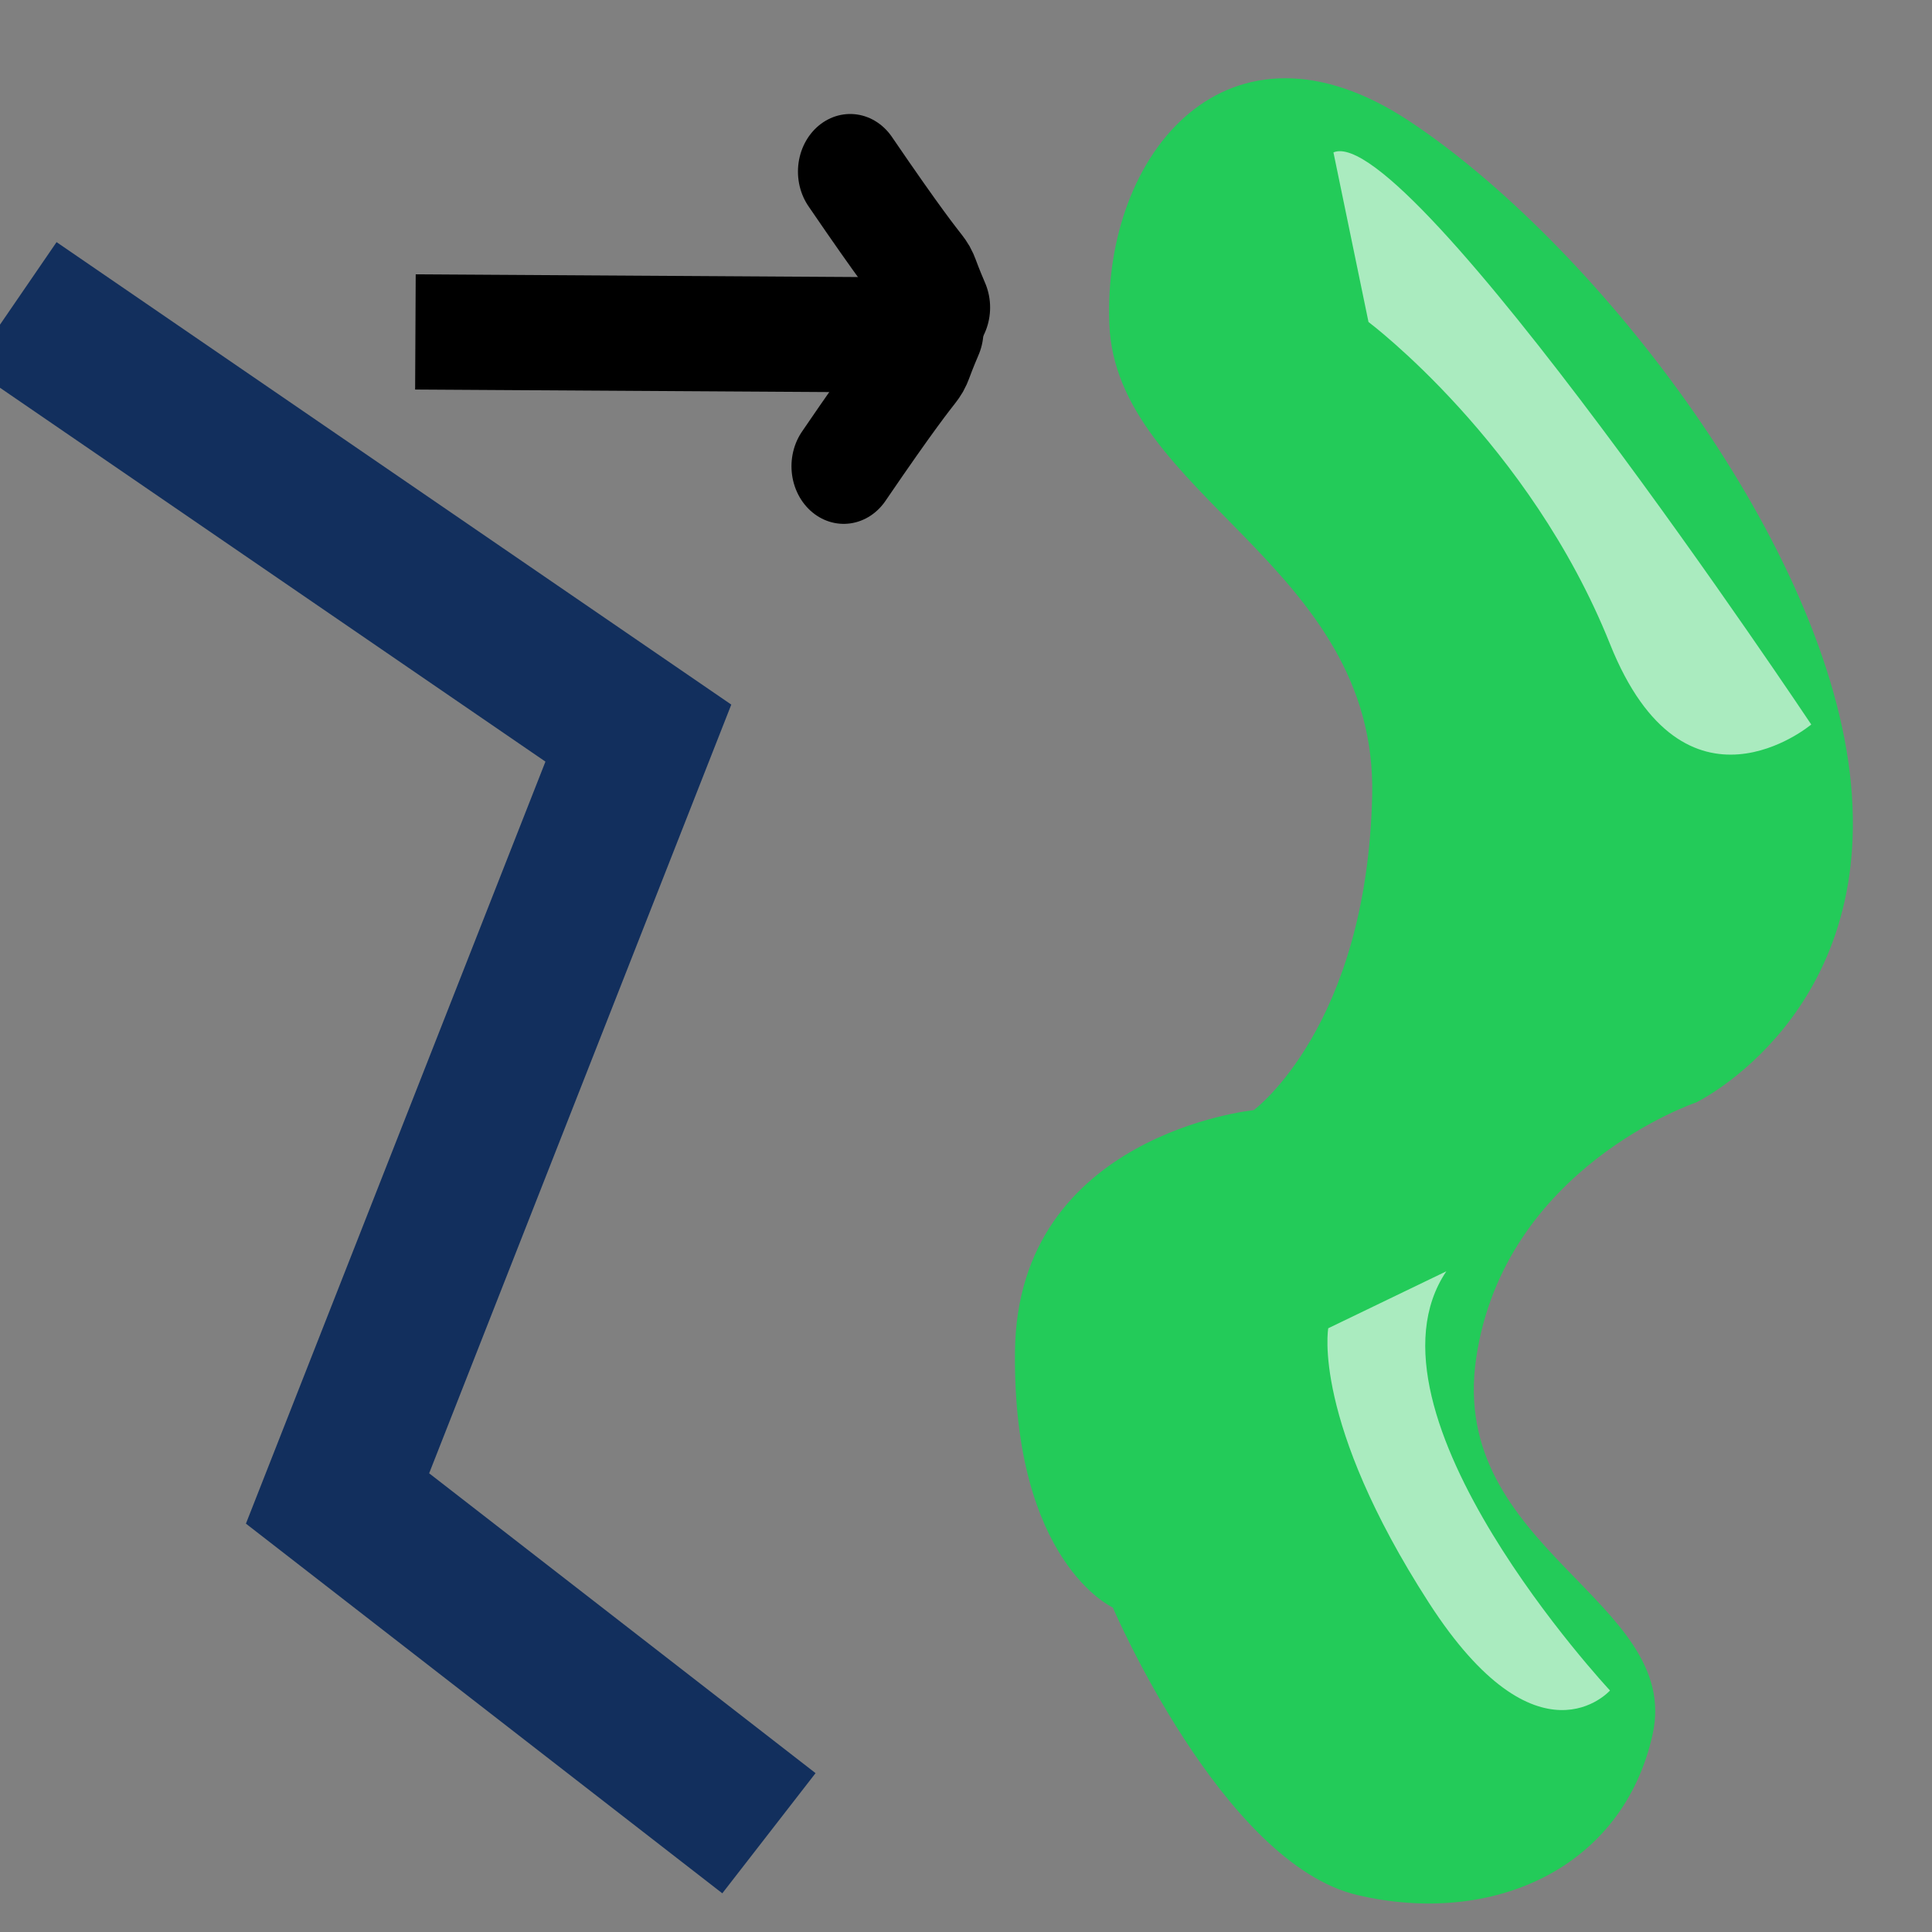
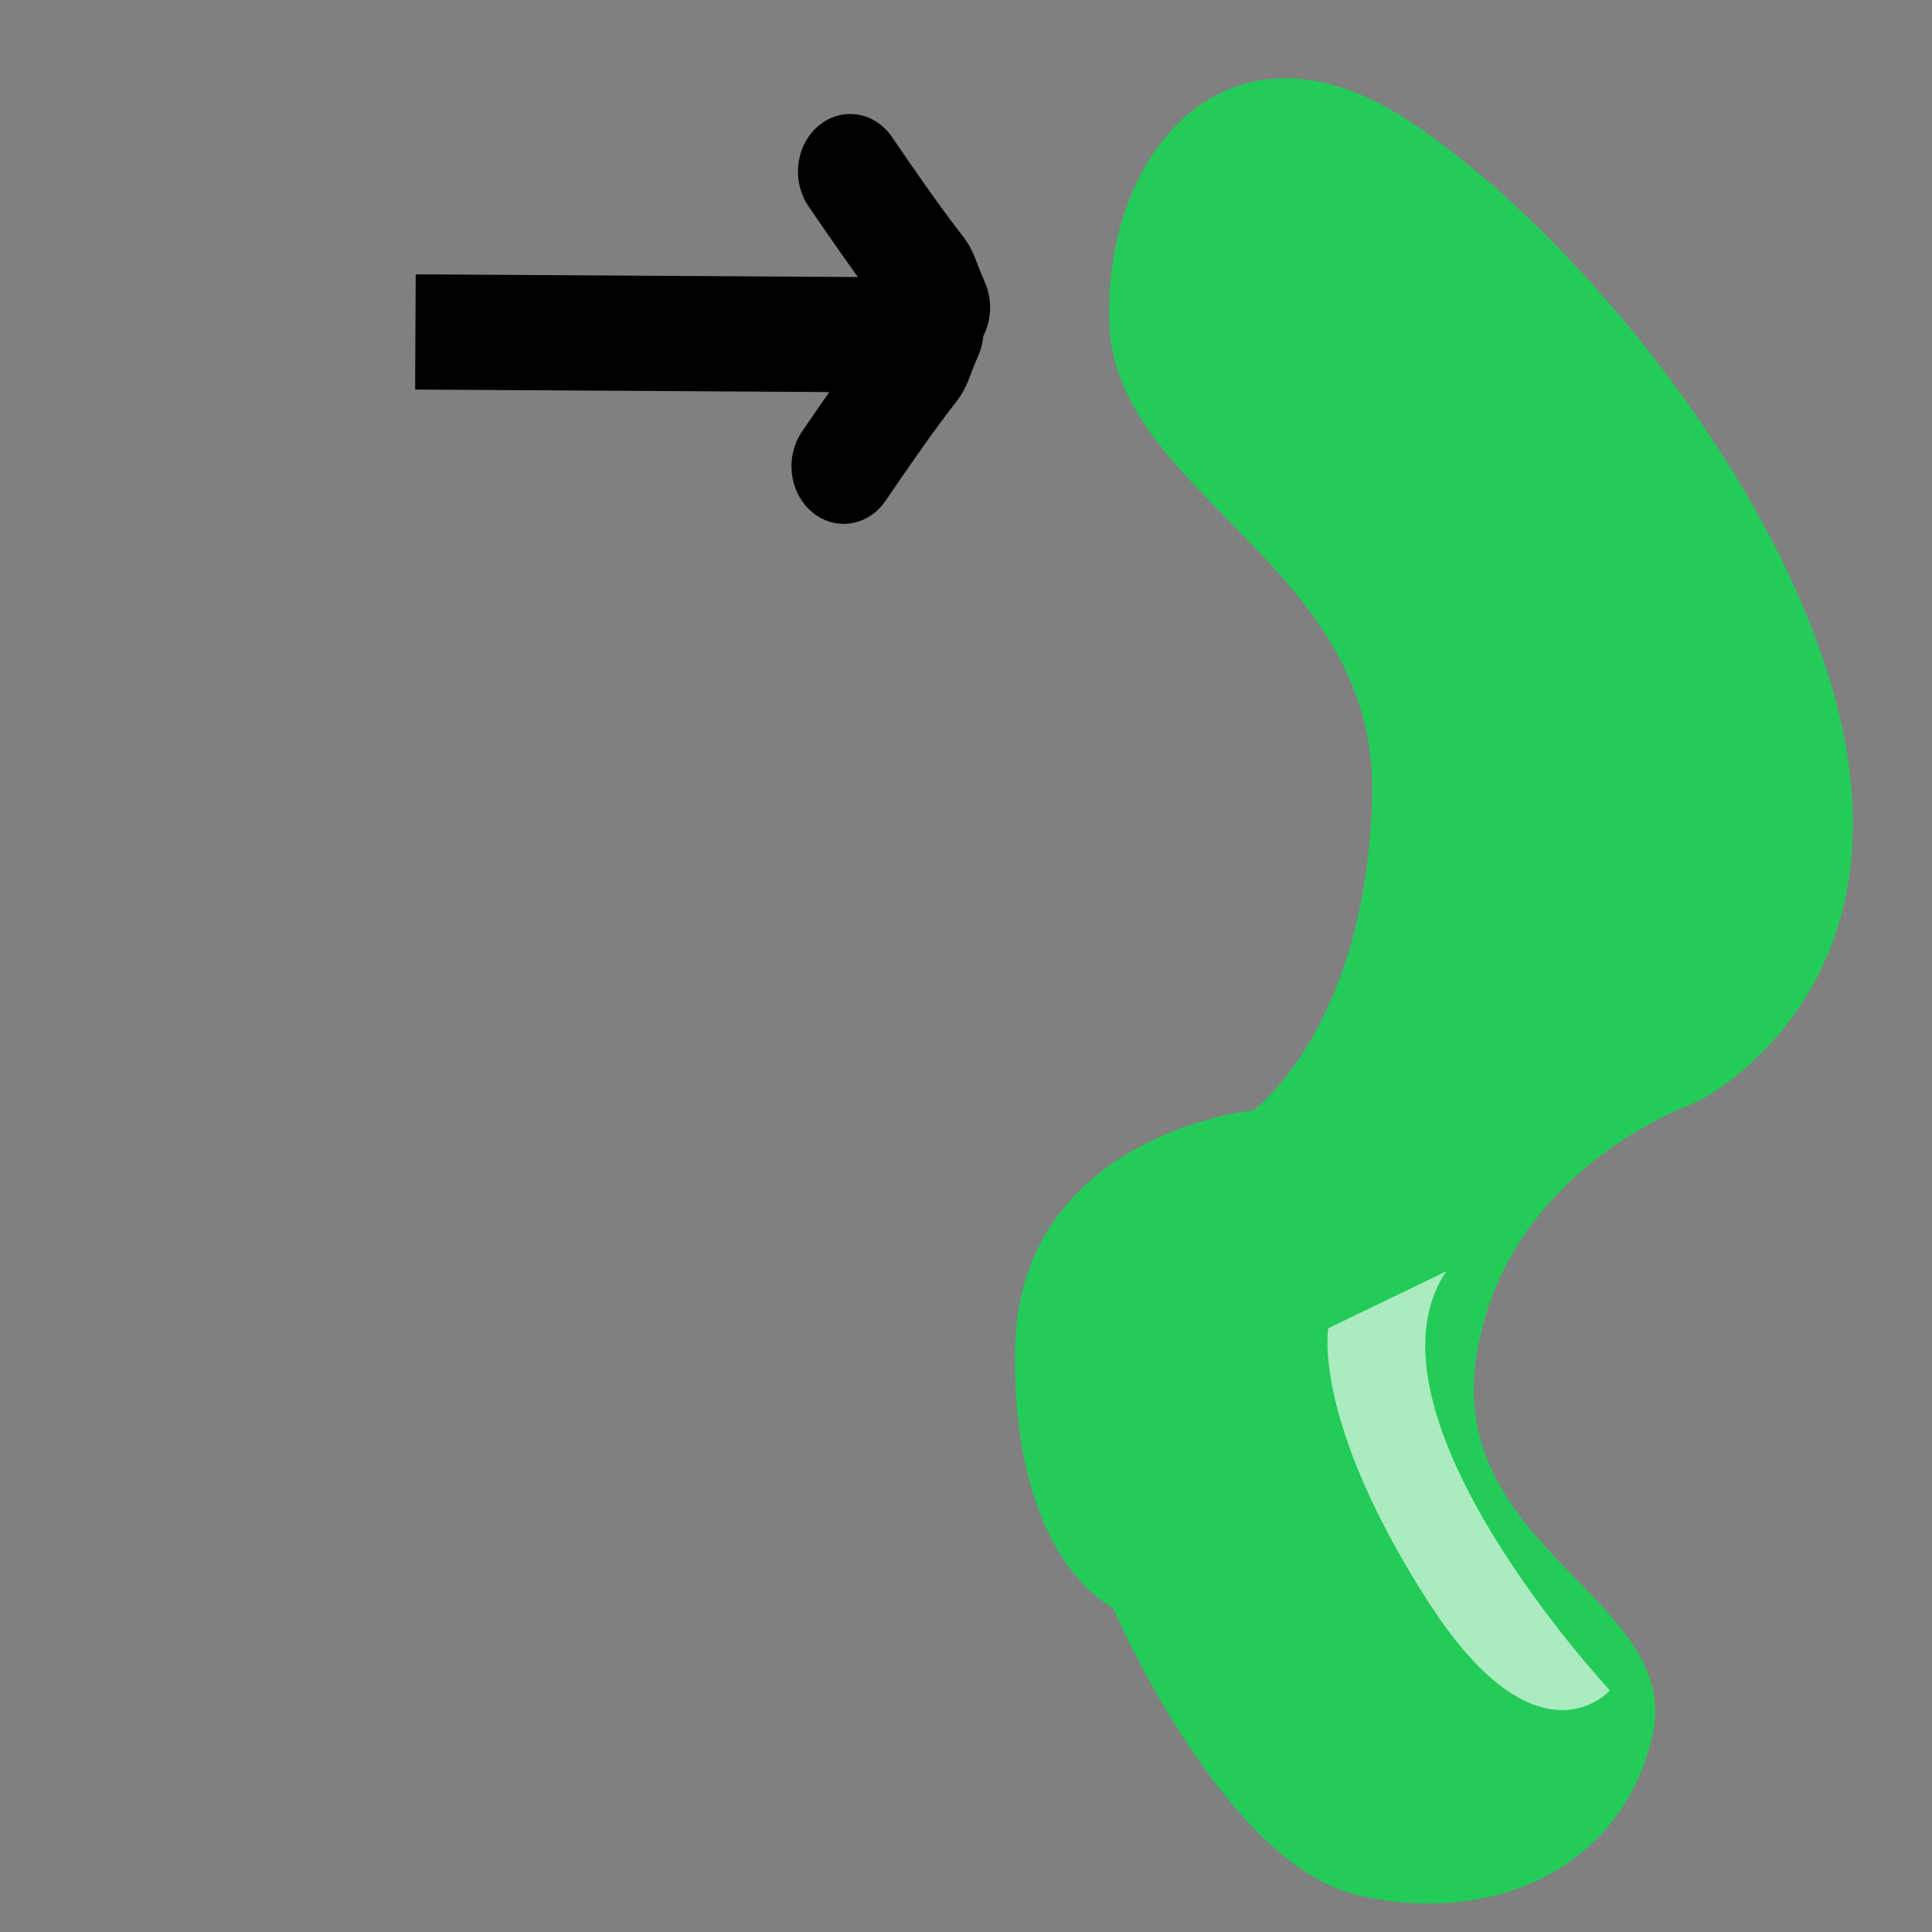
<svg xmlns="http://www.w3.org/2000/svg" xmlns:ns1="http://sodipodi.sourceforge.net/DTD/sodipodi-0.dtd" xmlns:ns2="http://www.inkscape.org/namespaces/inkscape" width="48" height="48" id="svg2160" ns1:version="0.32" ns2:version="0.47 r22583" ns1:docname="rigid-body.svg" ns2:output_extension="org.inkscape.output.svg.inkscape" ns2:export-filename="/home/paule/Projects/coot/pixmaps/rigid-body.png" ns2:export-xdpi="100" ns2:export-ydpi="100" version="1.1">
  <rect width="100%" height="100%" fill="#808080" stroke="none" />
  <defs id="defs2162">
    <ns2:perspective ns1:type="inkscape:persp3d" ns2:vp_x="0 : 8 : 1" ns2:vp_y="0 : 1000 : 0" ns2:vp_z="16 : 8 : 1" ns2:persp3d-origin="8 : 5.3333333 : 1" id="perspective3773" />
    <ns2:perspective id="perspective4003" ns2:persp3d-origin="0.5 : 0.33333333 : 1" ns2:vp_z="1 : 0.5 : 1" ns2:vp_y="0 : 1000 : 0" ns2:vp_x="0 : 0.5 : 1" ns1:type="inkscape:persp3d" />
  </defs>
  <ns1:namedview id="base" pagecolor="#ffffff" bordercolor="#666666" borderopacity="1.0" ns2:pageopacity="0.0" ns2:pageshadow="2" ns2:zoom="3.924054" ns2:cx="-1.6654035" ns2:cy="42.268423" ns2:current-layer="layer1" showgrid="true" ns2:grid-bbox="true" ns2:document-units="px" ns2:window-width="1149" ns2:window-height="902" ns2:window-x="26" ns2:window-y="32" ns2:window-maximized="0">
    <ns2:grid type="xygrid" id="grid3775" empspacing="5" visible="true" enabled="true" snapvisiblegridlinesonly="true" />
  </ns1:namedview>
  <g id="layer1" ns2:label="Layer 1" ns2:groupmode="layer" transform="translate(0,32)">
-     <path style="fill:none;stroke:#122f5d;stroke-width:3.779px;stroke-linecap:butt;stroke-linejoin:miter;stroke-opacity:1" d="M 19.104,13.546 8.386,5.229 15.86,-13.786 0.337,-24.426" id="path2168" />
    <path style="fill:#23cb59;fill-opacity:1;fill-rule:evenodd;stroke:none" d="m 35,-29 c -4.471,-2.947 -7.599,0.771 -7.44,5.042 0.159,4.271 6.664,5.981 6.531,11.728 -0.133,5.746 -2.943,7.811 -2.943,7.811 0,0 -5.872,0.591 -5.931,5.992 -0.06,5.244 2.431,6.366 2.431,6.366 0,0 2.723,6.356 6.076,7.143 3.353,0.788 6.598,-0.658 7.335,-3.993 0.738,-3.335 -5.084,-4.599 -4.384,-9.346 0.699,-4.747 5.465,-6.353 5.465,-6.353 0,0 4.533,-2.187 3.818,-8.185 C 45.247,-18.776 39.471,-26.053 35,-29 z" id="path3143" ns1:nodetypes="czzczczzzczz" />
    <g id="g3282" transform="matrix(2.596,0,0,2.862,-3.957,-34.892)">
      <path id="path2292" d="m 5.5,3.892 5.009,0.028 0,0" style="fill:none;stroke:#000000;stroke-width:1px;stroke-linecap:butt;stroke-linejoin:miter;stroke-opacity:1" />
      <path ns1:nodetypes="cc" id="path2296" d="M 10.437,3.879 C 10.188,4.407 10.566,3.772 9.599,5.058" style="fill:none;stroke:#000000;stroke-width:1px;stroke-linecap:round;stroke-linejoin:miter;stroke-opacity:1" />
      <path ns1:nodetypes="cc" id="path3254" d="M 10.5,3.68 C 10.25,3.151 10.629,3.787 9.661,2.5" style="fill:none;stroke:#000000;stroke-width:1px;stroke-linecap:round;stroke-linejoin:miter;stroke-opacity:1" />
    </g>
-     <path style="fill:#ffffff;stroke:none;stroke-width:1px;stroke-linecap:butt;stroke-linejoin:miter;stroke-opacity:1;fill-opacity:0.613" d="M 33.129,3.786 C 35,3 45,18 45,18 45,18 41.857,20.642 40,16 38,11 34,8 34,8 L 33.129,3.786 z" id="path3221" transform="translate(0,-32)" ns1:nodetypes="ccscc" />
+     <path style="fill:#ffffff;stroke:none;stroke-width:1px;stroke-linecap:butt;stroke-linejoin:miter;stroke-opacity:1;fill-opacity:0.613" d="M 33.129,3.786 L 33.129,3.786 z" id="path3221" transform="translate(0,-32)" ns1:nodetypes="ccscc" />
    <path style="fill:#ffffff;fill-opacity:0.613;stroke:none" d="M 35.934,-0.415 C 33.563,3.103 40,10 40,10 40,10 38.21,12.022 35.5,7.82 32.582,3.294 33,1 33,1 l 2.934,-1.415 z" id="path3221-8" ns1:nodetypes="ccscc" />
  </g>
</svg>